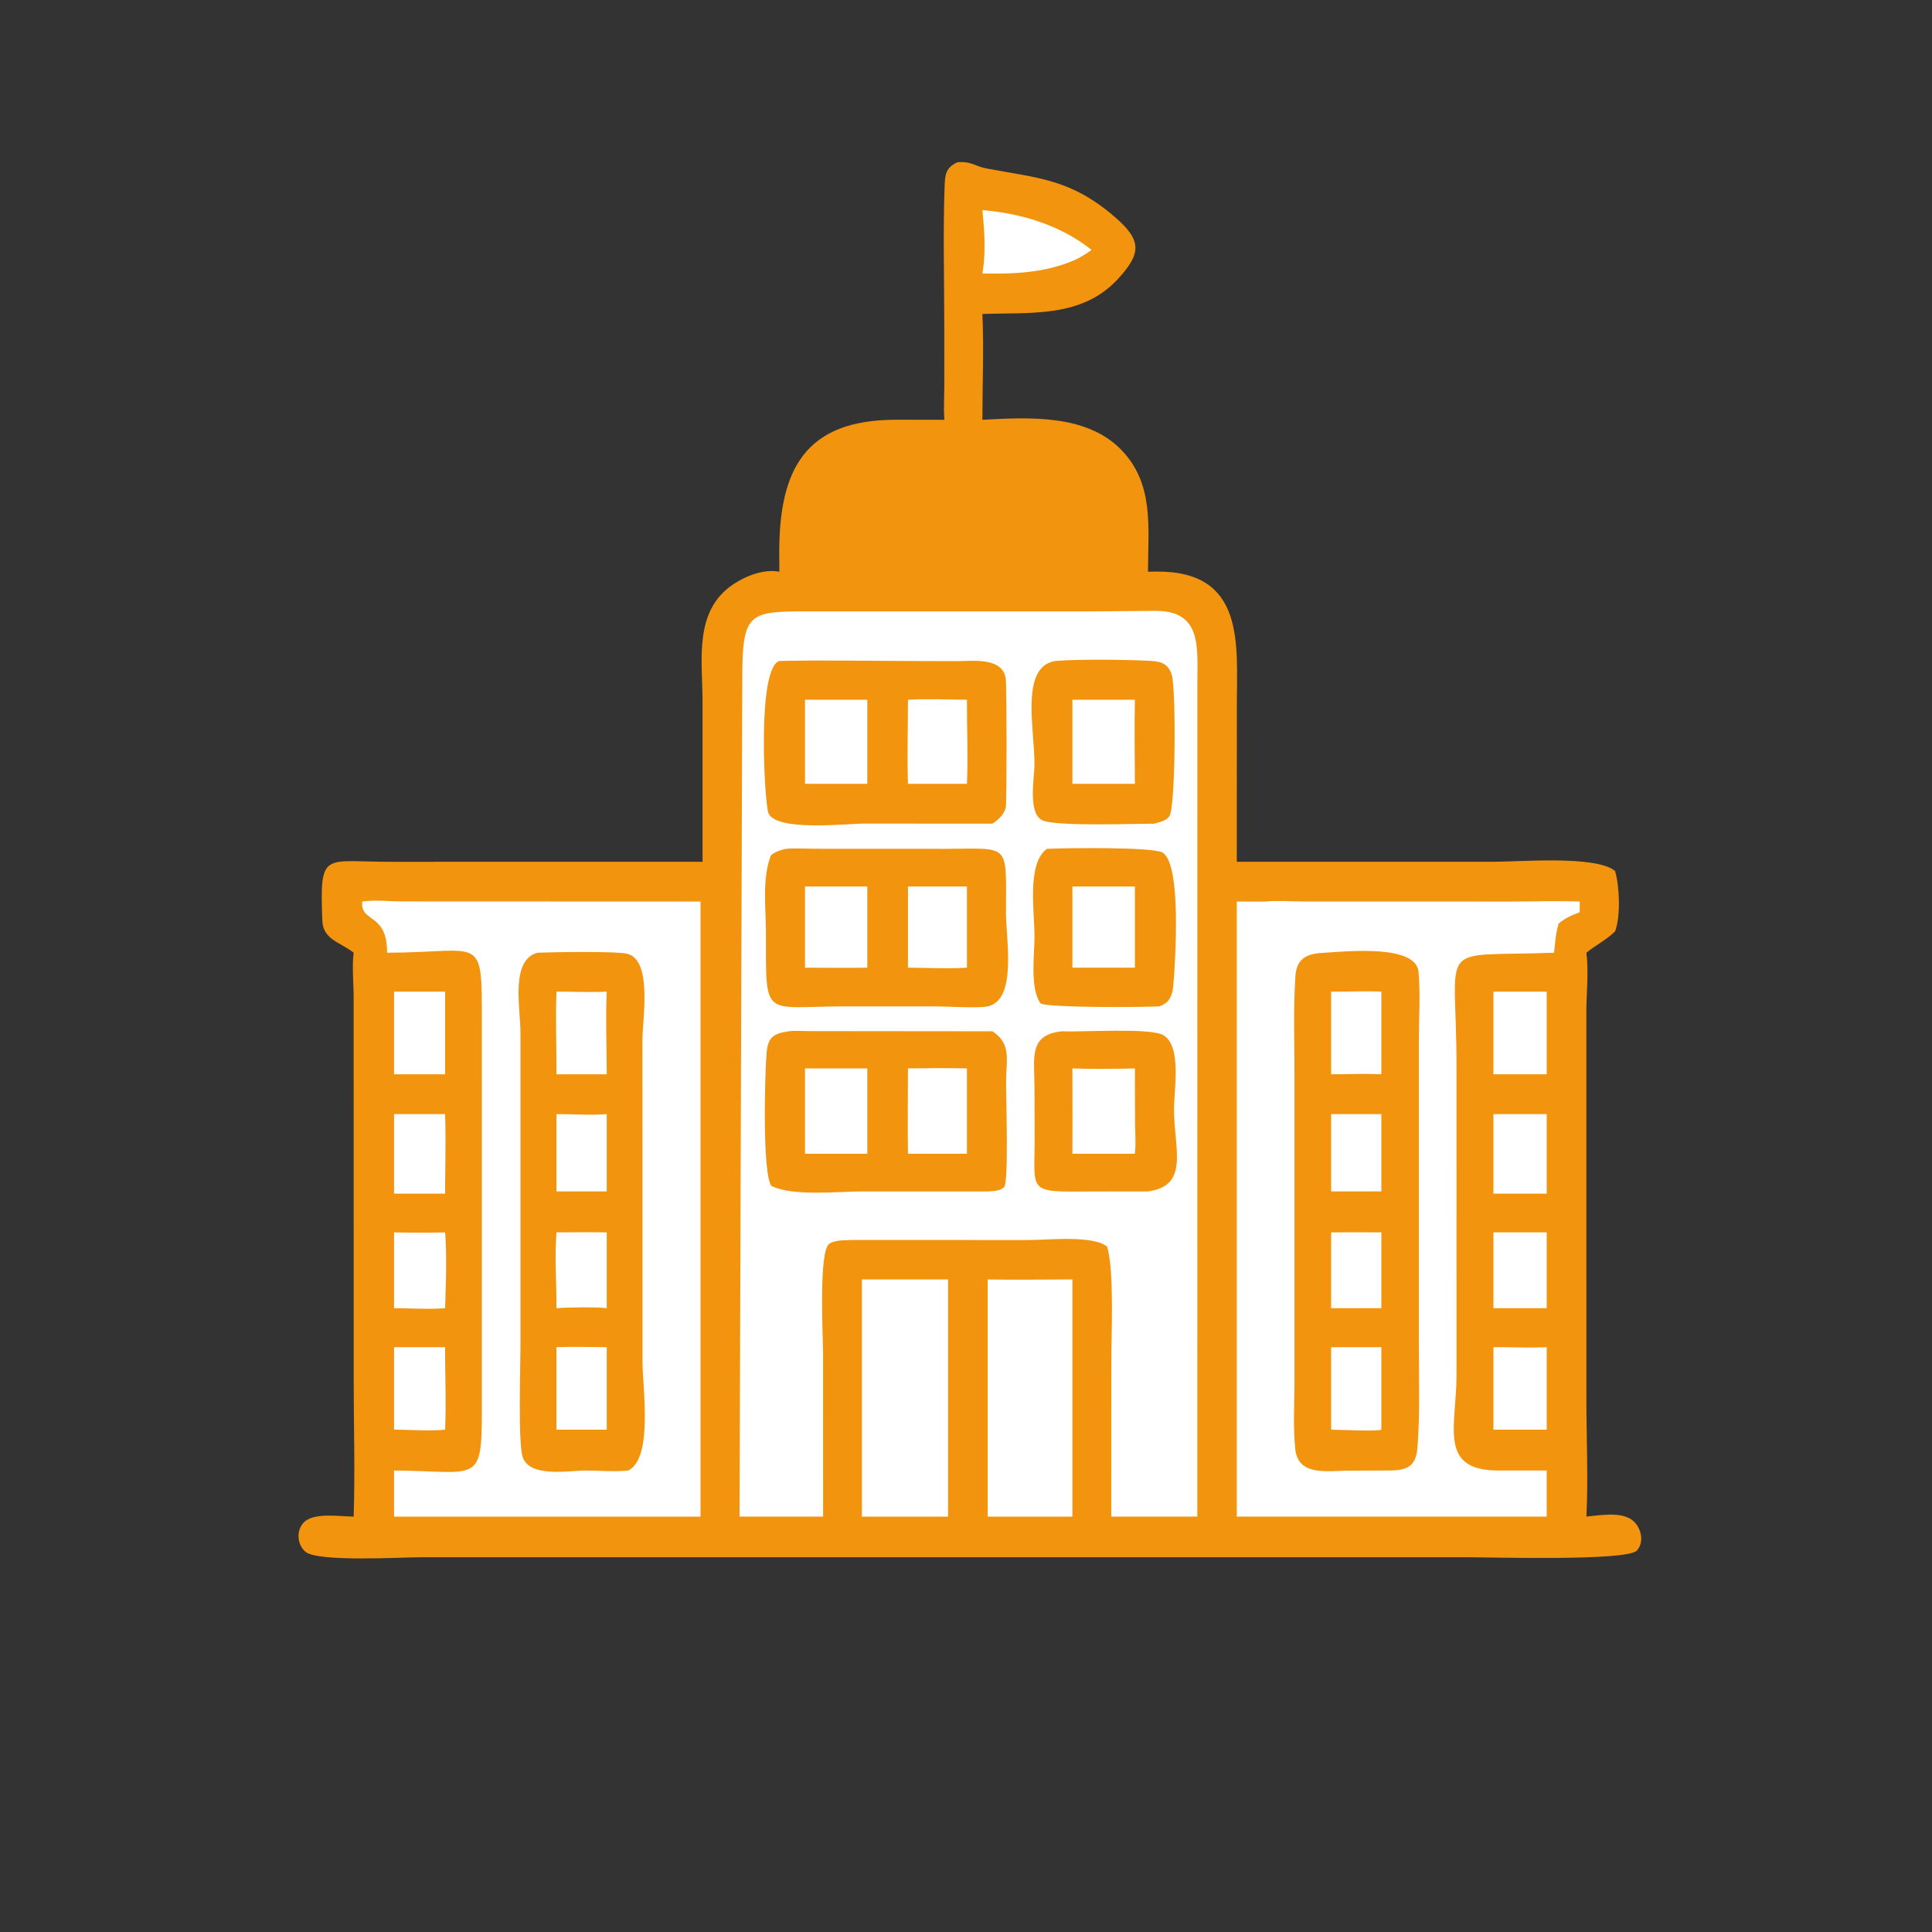
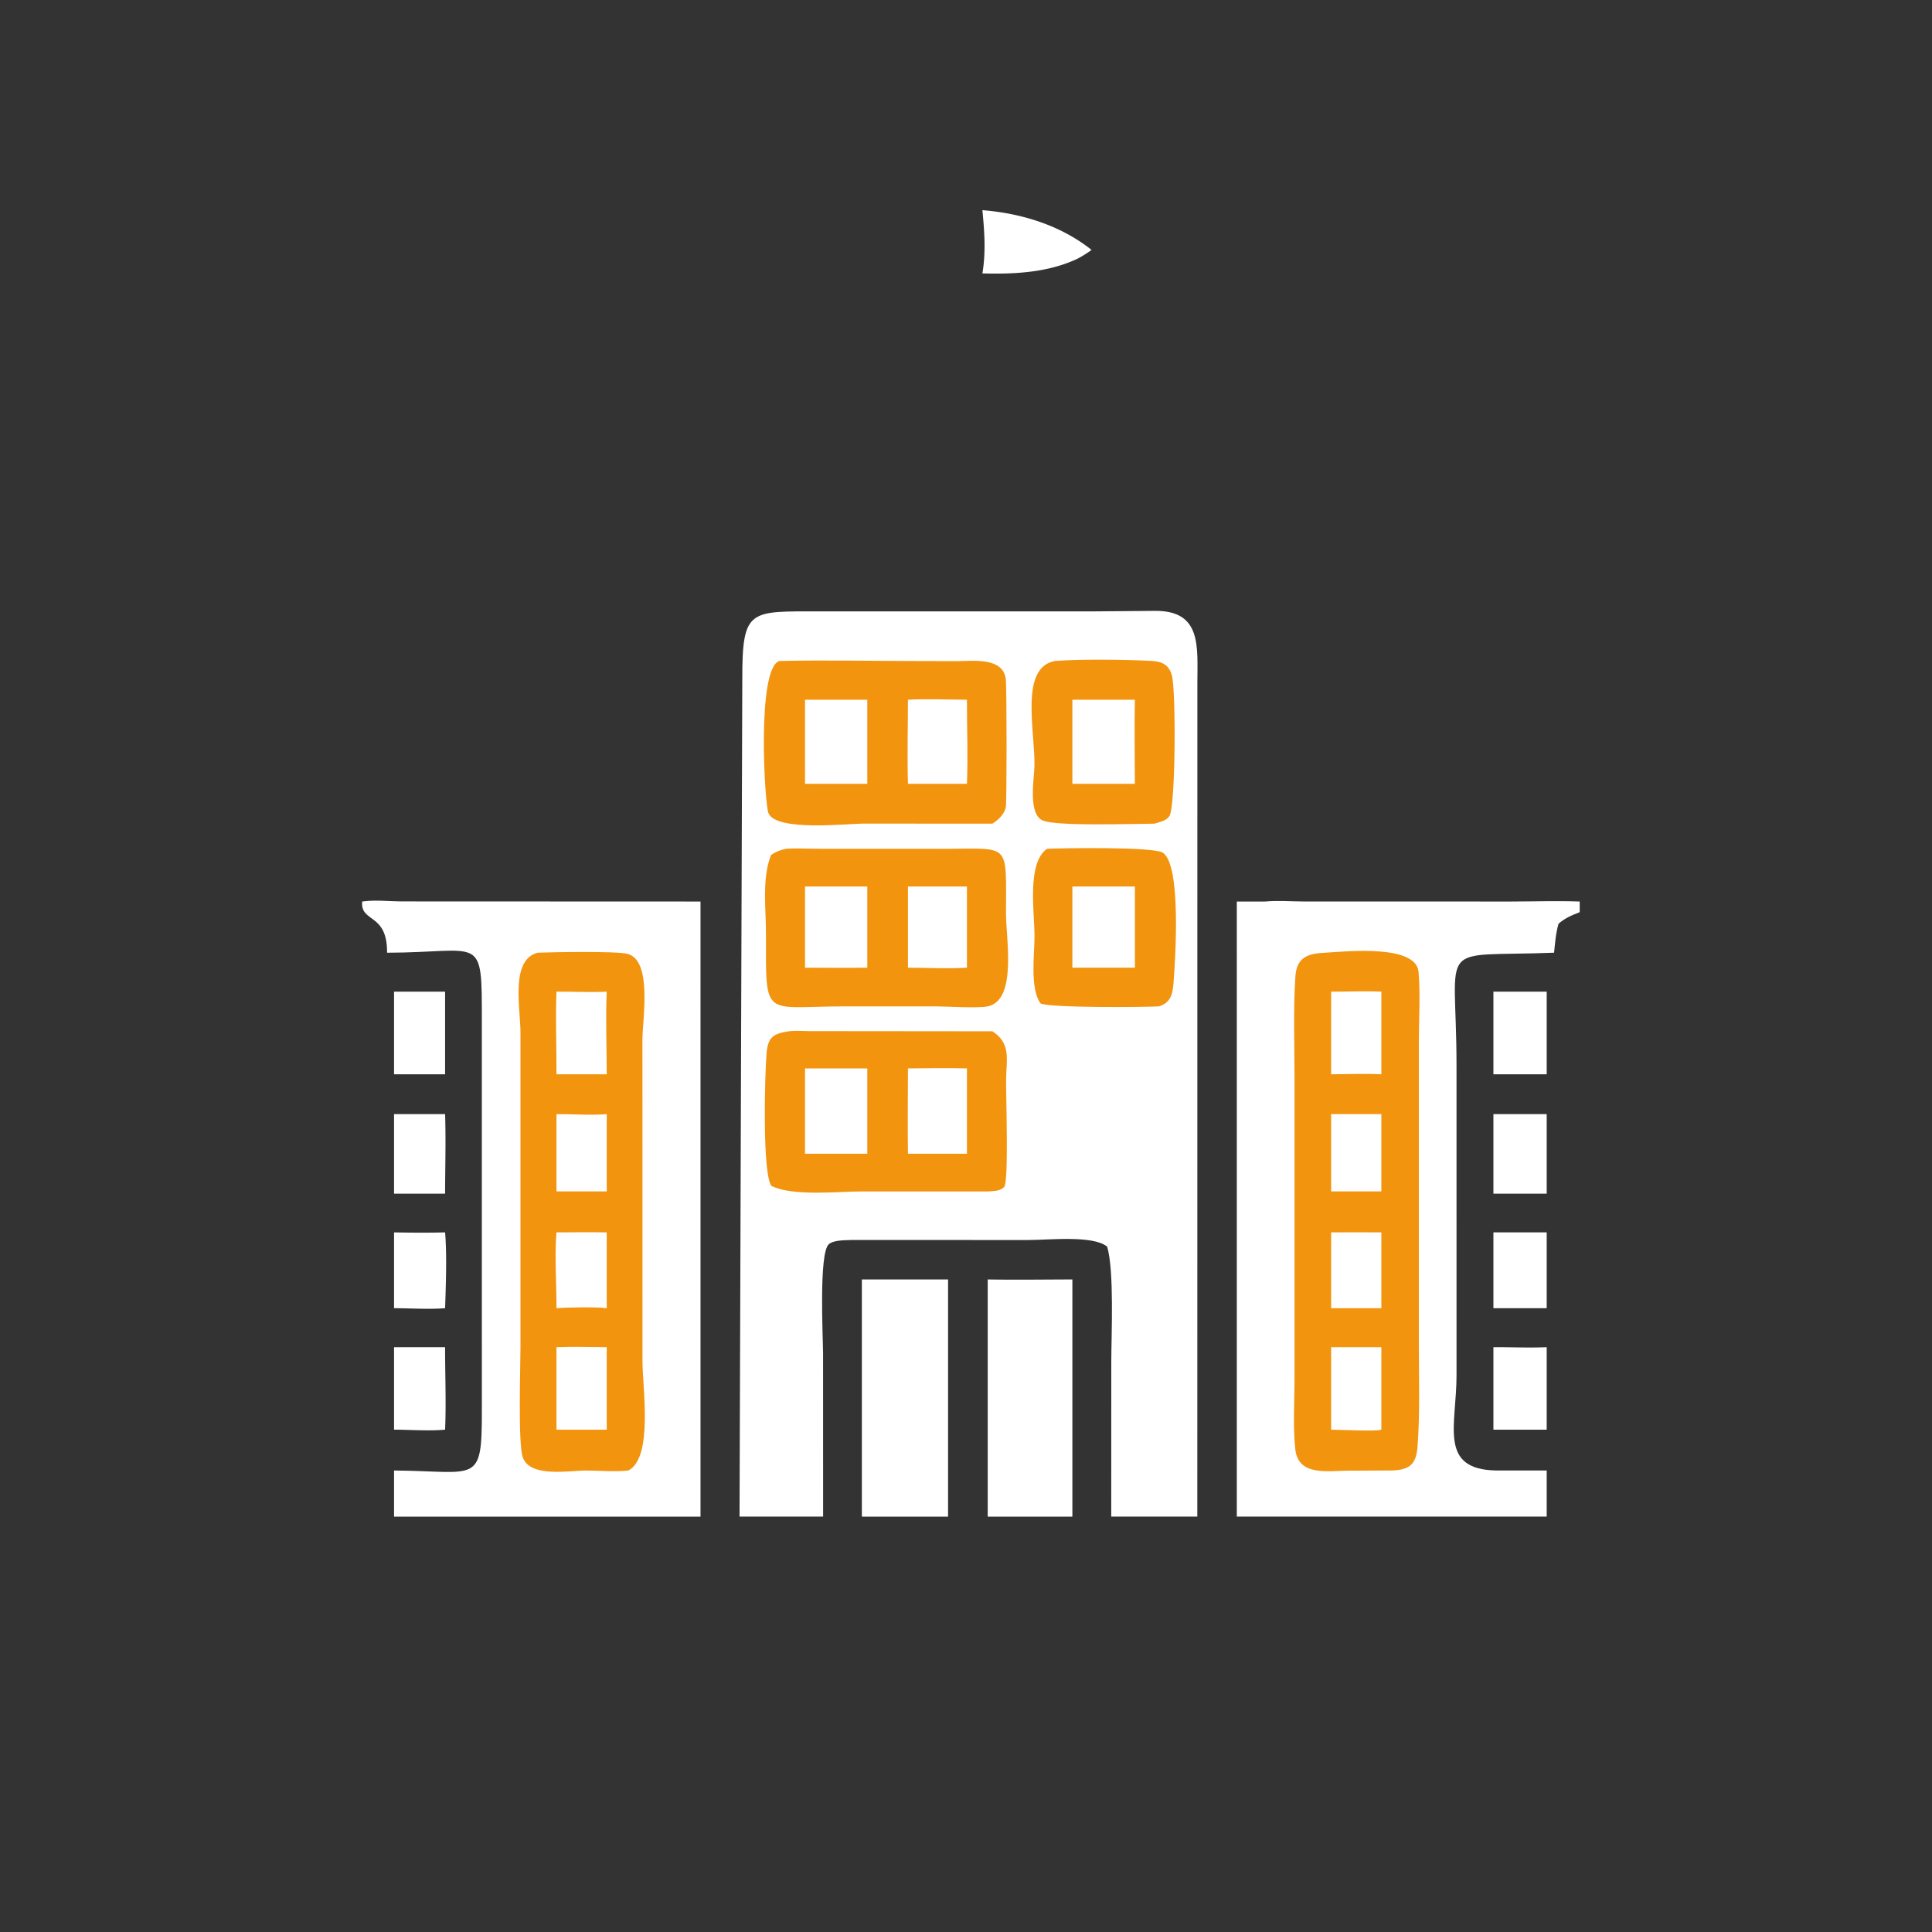
<svg xmlns="http://www.w3.org/2000/svg" width="100" height="100" fill="none">
  <rect width="100%" height="100%" fill="#333333" stroke="none" />
-   <path fill="#F2940E" d="M49.56 8.397c.746-.056.869.203 1.514.325 2.632.497 4.332.53 6.616 2.498 1.393 1.2 1.412 1.86.202 3.19-1.884 2.069-4.551 1.749-7.043 1.842.079 1.812 0 3.66 0 5.476 2.424-.132 5.365-.29 7.161 1.528 1.743 1.764 1.414 4.045 1.41 6.336l.429-.007c4.617-.042 4.172 3.769 4.17 6.862l-.003 8.158h13.266c1.439 0 5.341-.339 6.317.48.23.818.29 2.33 0 3.12l-.05.047c-.425.406-.978.687-1.438 1.06.126.996-.002 2.078-.002 3.088l.002 20.046c0 2.007.1 4.05 0 6.053.69-.064 1.79-.271 2.38.186.449.349.646 1.123.229 1.574-.511.552-7.637.343-8.634.344H21.768c-.957 0-5.314.257-5.954-.28-.445-.374-.494-1.132-.071-1.54.526-.51 1.869-.288 2.563-.284.076-2.374.001-4.772.001-7.15l-.002-19.713c0-.744-.092-1.591 0-2.324-.657-.53-1.582-.665-1.62-1.647-.136-3.468.045-3.099 2.957-3.063 1.215.015 2.433.003 3.648.003h13.074v-8.297c-.002-2.128-.479-4.685 1.596-6.07.651-.433 1.587-.801 2.38-.646l-.007-.956c-.006-4.382 1.363-6.903 6.04-6.91l2.505.002c-.038-.583-.004-1.17-.001-1.754l-.001-3.076c0-2.41-.07-4.845.017-7.252.022-.612.058-.972.666-1.249Z" />
  <path fill="#fff" d="M20.396 63.788c.88.016 1.764.024 2.642 0 .098 1.15.04 2.756 0 3.924-.86.067-1.775.002-2.642 0v-3.924ZM20.396 57.668h2.642c.045 1.367.003 2.748 0 4.116h-2.642v-4.116ZM77.299 63.788h2.758v3.924h-2.758v-3.924ZM77.299 57.668h2.758v4.116h-2.758v-4.116ZM20.396 51.328h2.642v4.277h-2.642v-4.277ZM20.396 69.73h2.642c-.002 1.418.061 2.855 0 4.269-.854.077-1.78.002-2.642 0V69.73ZM77.299 51.328h2.758v4.277h-2.758v-4.277ZM77.299 69.73c.919-.005 1.838.04 2.758 0V74h-2.758V69.73ZM50.849 10.878c2.023.162 4.05.783 5.65 2.058a5.94 5.94 0 0 1-.737.46c-1.533.717-3.249.8-4.913.756.185-1.105.105-2.167 0-3.274ZM51.124 66.224c1.46.025 2.922.003 4.382 0V78.5h-4.382V66.224ZM44.61 66.224h4.462V78.5H44.61V66.224Z" />
-   <path fill="#F2940E" d="m45.928 23.703 7.642-.002c2.924.005 3.736 1.257 3.737 4.04l-.003 1.851h-14.86c-.01-3.013-.203-5.611 3.484-5.89Z" />
  <path fill="#fff" d="m18.747 46.663.052-.006.088-.01c.616-.067 1.226.003 1.844.01l15.527.006V78.5H20.396v-2.387c4.324.031 4.55.777 4.545-3.16l-.001-20.065c0-4.621.054-3.586-4.906-3.575.02-2.087-1.392-1.532-1.287-2.649Z" />
  <path fill="#F2940E" d="M27.819 49.312c.806-.032 4.074-.088 4.652.058 1.309.33.783 3.364.781 4.456l.003 16.615c.001 1.436.56 4.989-.728 5.671-.708.082-1.495.002-2.21.003-.87.001-2.908.385-3.264-.703-.243-.743-.114-4.64-.113-5.703V53.463c0-1.284-.538-3.765.879-4.15Z" />
  <path fill="#fff" d="M28.803 63.788c.867-.003 1.735-.015 2.602 0v3.925c-.483-.07-2.104-.046-2.602 0 .007-1.303-.105-2.627 0-3.925ZM28.803 57.668c.866-.008 1.738.068 2.602 0v4h-2.602v-4ZM28.803 69.73c.864-.032 1.737-.005 2.602 0V74h-2.602V69.73ZM28.803 51.328c.868-.007 1.734.044 2.602 0-.064 1.414-.002 2.86 0 4.277h-2.602c.008-1.424-.057-2.854 0-4.277ZM65.49 46.663c.643-.062 1.355-.003 2.005-.002l10.72.002c1.184-.002 2.365-.042 3.55 0v.551c-.41.159-.757.304-1.094.595-.144.488-.18.999-.232 1.503-6.217.241-5.05-.755-5.05 5.832l.001 16.045c0 2.582-.954 4.873 2.055 4.923h2.612v2.387h-16.04V46.663h1.473Z" />
  <path fill="#F2940E" d="M68.602 49.312c1.198-.079 4.7-.421 4.822.995.1 1.15.016 2.375.015 3.531v15.724c0 1.765.063 3.556-.068 5.317-.069.923-.418 1.2-1.328 1.233l-2.32.01c-1.026.014-2.527.278-2.678-1.103-.127-1.156-.043-2.398-.041-3.563V55.75c0-1.73-.069-3.495.046-5.22.066-.981.653-1.184 1.552-1.218Z" />
  <path fill="#fff" d="M68.9 63.788c.866-.003 1.732-.009 2.599 0v3.925h-2.6v-3.925ZM68.9 57.668h2.599v4h-2.6v-4ZM68.9 69.73h2.599V74c-.247.099-2.18.001-2.6 0V69.73ZM68.9 51.328c.865.005 1.734-.043 2.599 0v4.277c-.86-.043-1.738-.002-2.6 0v-4.277ZM56.498 31.646l3.278-.027c2.442-.023 2.201 1.865 2.2 3.75l-.003 43.13h-4.455l.002-7.991c0-1.373.16-4.763-.216-5.982-.718-.6-3.022-.343-4.058-.343l-9.17-.001c-.332.015-.915-.004-1.174.216-.534.453-.3 4.904-.3 5.67l.002 8.43h-4.326l.143-43.33c-.005-3.689.37-3.52 4.01-3.522h14.068Z" />
  <path fill="#F2940E" d="M54.188 43.936c.858-.044 5.468-.108 5.982.191 1.001.582.659 5.645.57 6.756-.046.58-.138 1.001-.742 1.206-.783.046-5.654.082-6.135-.149-.567-.756-.316-2.583-.316-3.478 0-1.232-.409-3.771.64-4.526Z" />
  <path fill="#fff" d="M55.506 45.886h3.236v4.201h-3.236v-4.201Z" />
-   <path fill="#F2940E" d="M54.989 53.379c1.018.05 4.562-.194 5.223.2.965.574.555 2.797.554 3.826-.003 2.048.828 3.963-1.345 4.263l-2.993.004c-3.327.024-2.863.064-2.874-2.838l-.009-2.545c-.003-1.55-.325-2.74 1.444-2.91Z" />
  <path fill="#fff" d="M55.506 55.3c1.067.04 2.169.03 3.236 0l.007 2.797c.004.526.055 1.098-.007 1.62h-3.236c.016-1.472 0-2.946 0-4.418Z" />
  <path fill="#F2940E" d="M54.608 34.212c1.263-.1 3.638-.073 4.925-.007.563.029.947.148 1.122.746.217.742.198 6.823-.128 7.293-.17.244-.513.313-.784.389-1.09.001-4.97.145-5.752-.157-.803-.31-.46-2.184-.447-2.831.034-1.812-.782-5.106 1.064-5.433Z" />
  <path fill="#fff" d="M55.506 36.218h3.236c-.033 1.448-.002 2.904 0 4.352h-3.236v-4.352Z" />
  <path fill="#F2940E" d="M40.667 43.936c.49-.041 1.014-.006 1.507-.004l6.83.003c3.332-.01 3.064-.324 3.066 3.335 0 1.342.584 4.493-.946 4.82-.532.106-2.096 0-2.733 0h-4.676c-4.243 0-4.071.722-4.069-3.798 0-1.272-.215-2.83.262-4.036.243-.17.47-.256.759-.32Z" />
  <path fill="#fff" d="M46.996 45.886h3.053v4.201c-.998.064-2.05.002-3.053 0v-4.201ZM41.667 45.886h3.224v4.201c-1.073.018-2.15.001-3.224 0v-4.201Z" />
  <path fill="#F2940E" d="M40.84 53.379c.33-.045.709-.01 1.043-.009l9.485.009c.972.631.723 1.454.708 2.477-.012.837.143 5.3-.097 5.574-.204.233-.571.218-.855.238l-6.528.001c-1.22 0-3.569.266-4.67-.289-.476-.654-.341-5.763-.249-6.856.07-.826.326-1.026 1.163-1.145Z" />
  <path fill="#fff" d="M46.996 55.3c1.017-.01 2.036-.025 3.053 0v4.417h-3.053c-.024-1.471 0-2.947 0-4.418ZM41.667 55.3h3.224v4.417h-3.224v-4.418Z" />
  <path fill="#F2940E" d="M40.34 34.212c2.375-.053 4.763 0 7.139.003l2.077.005c.801-.005 2.377-.215 2.504.94.053.488.053 6.39 0 6.626-.083.367-.388.651-.692.846l-6.675-.002c-.884.001-4.512.42-4.919-.542-.2-.473-.617-7.501.566-7.876Z" />
  <path fill="#fff" d="M46.996 36.218c1.008-.056 2.042-.006 3.053 0-.005 1.445.061 2.91 0 4.352h-3.053c-.043-1.446-.002-2.904 0-4.352ZM41.667 36.218h3.224v4.352h-3.224v-4.352Z" />
</svg>